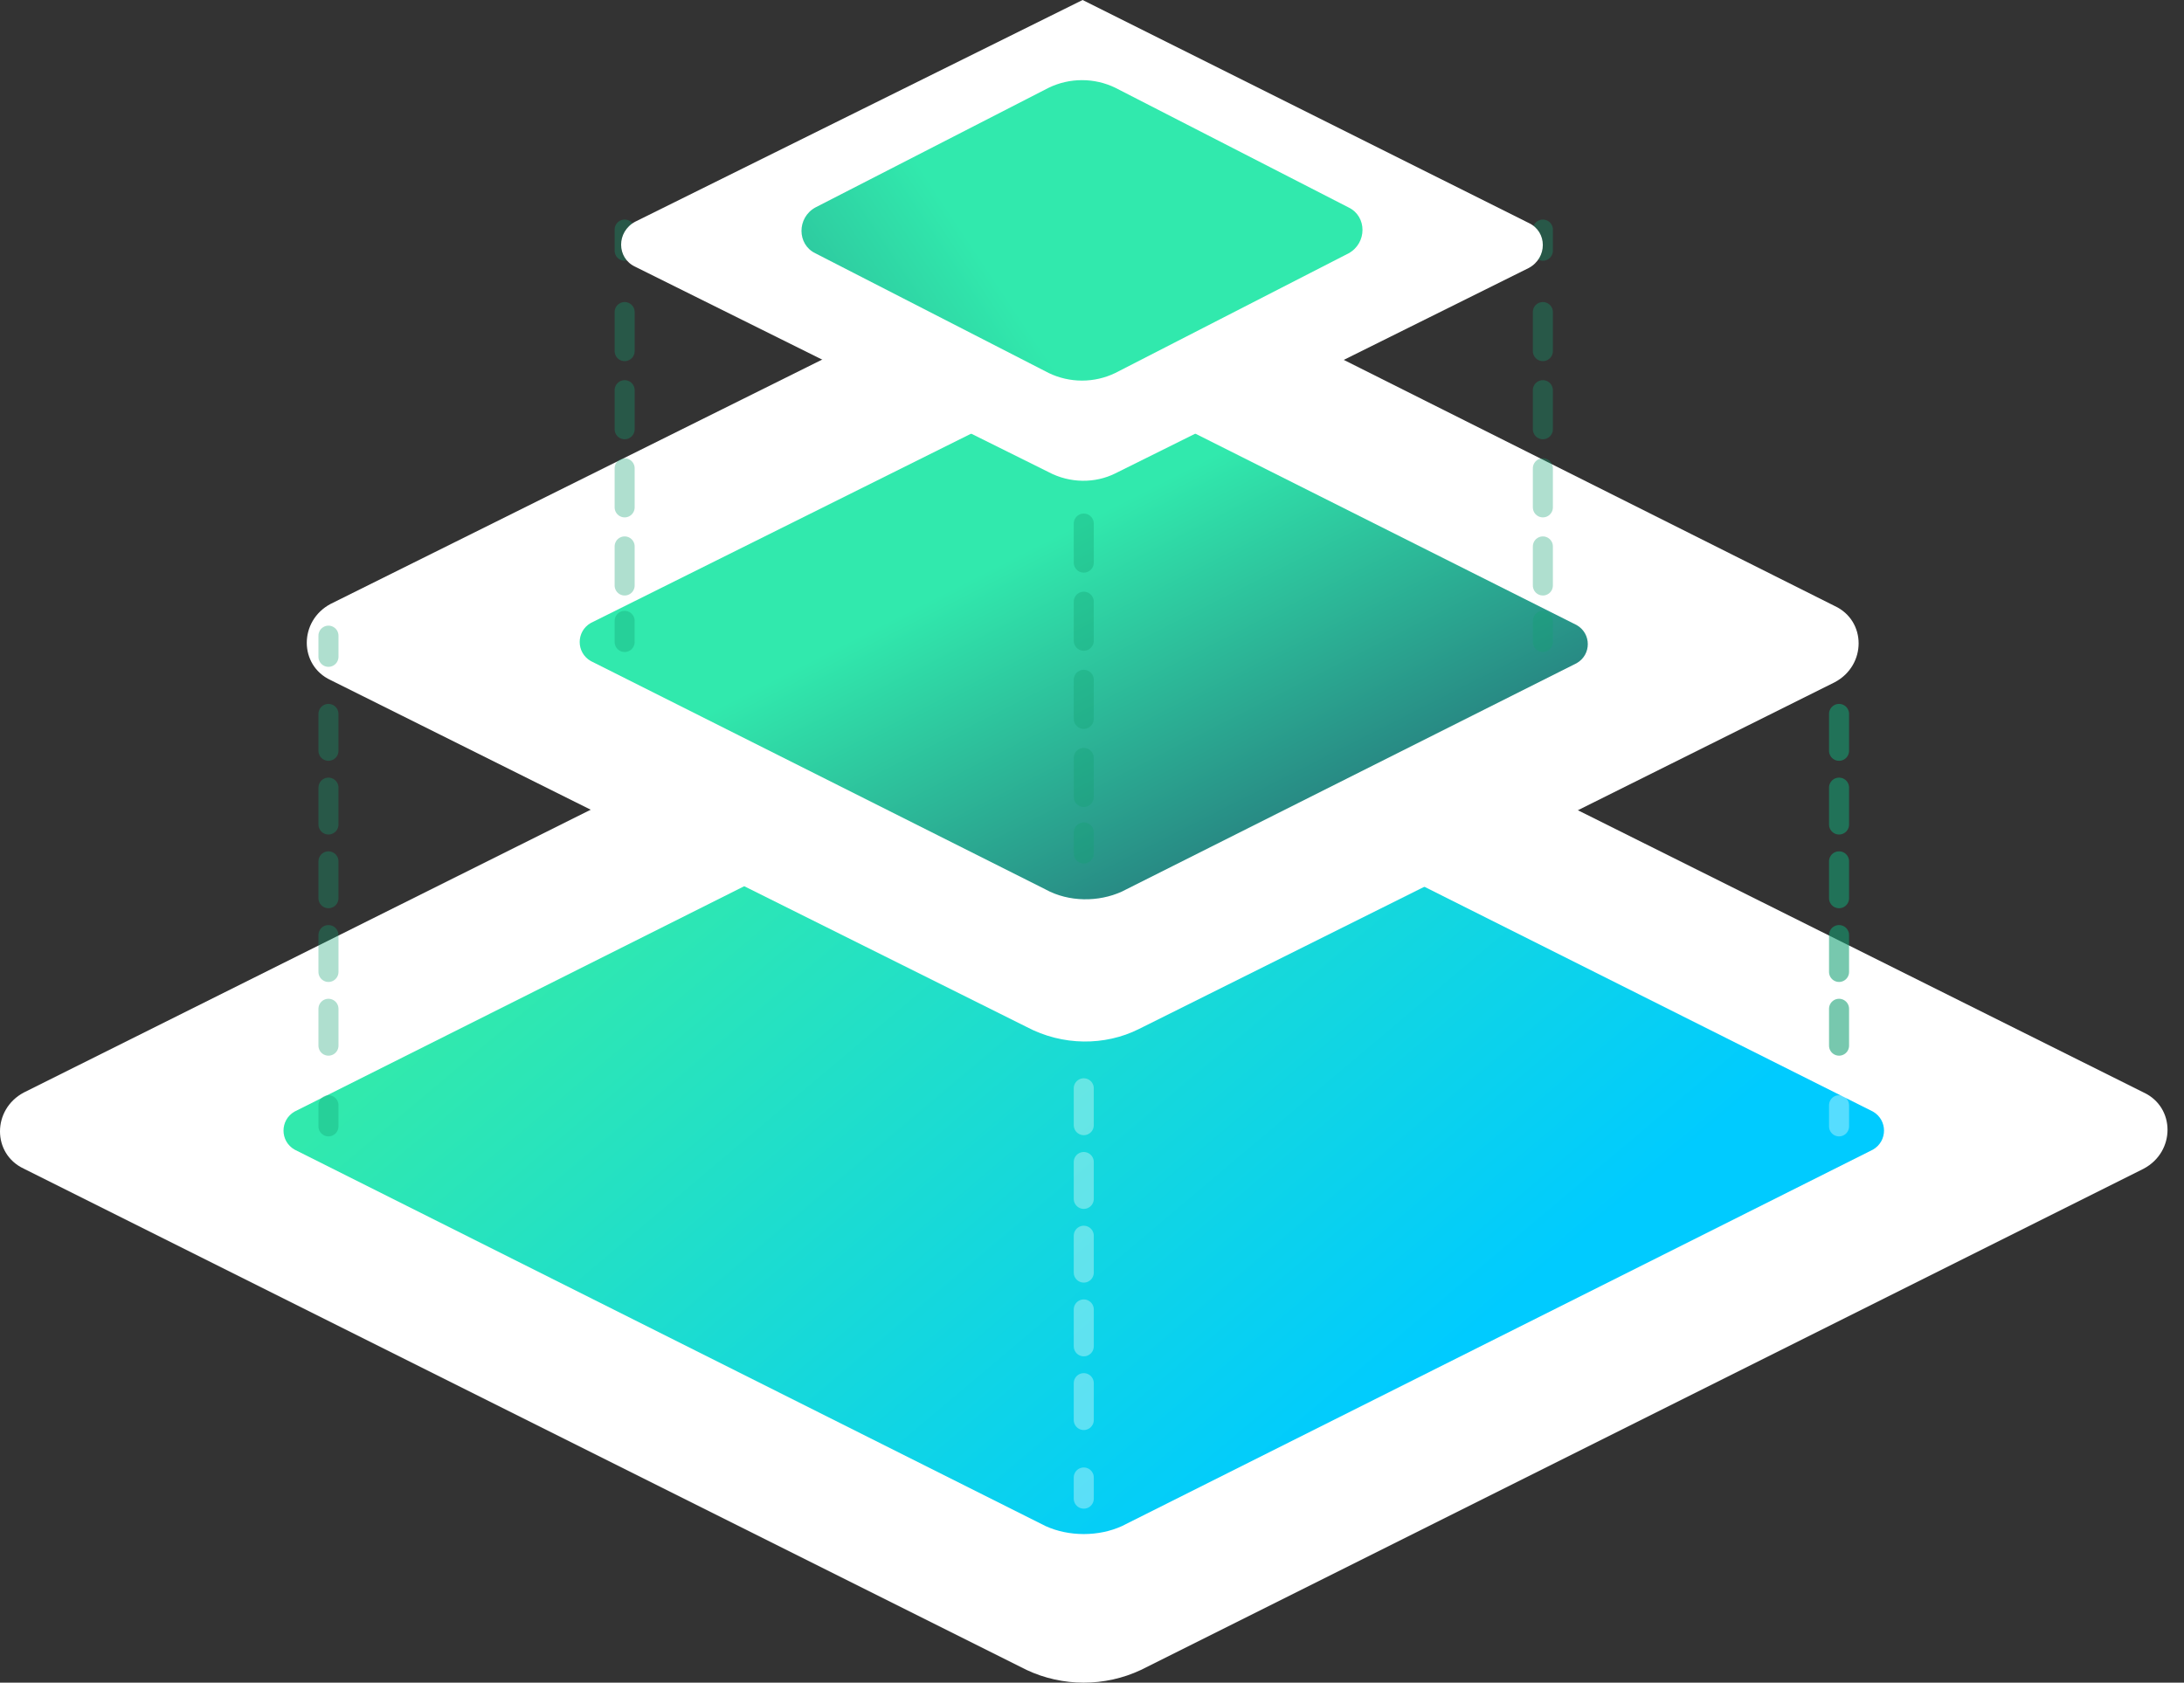
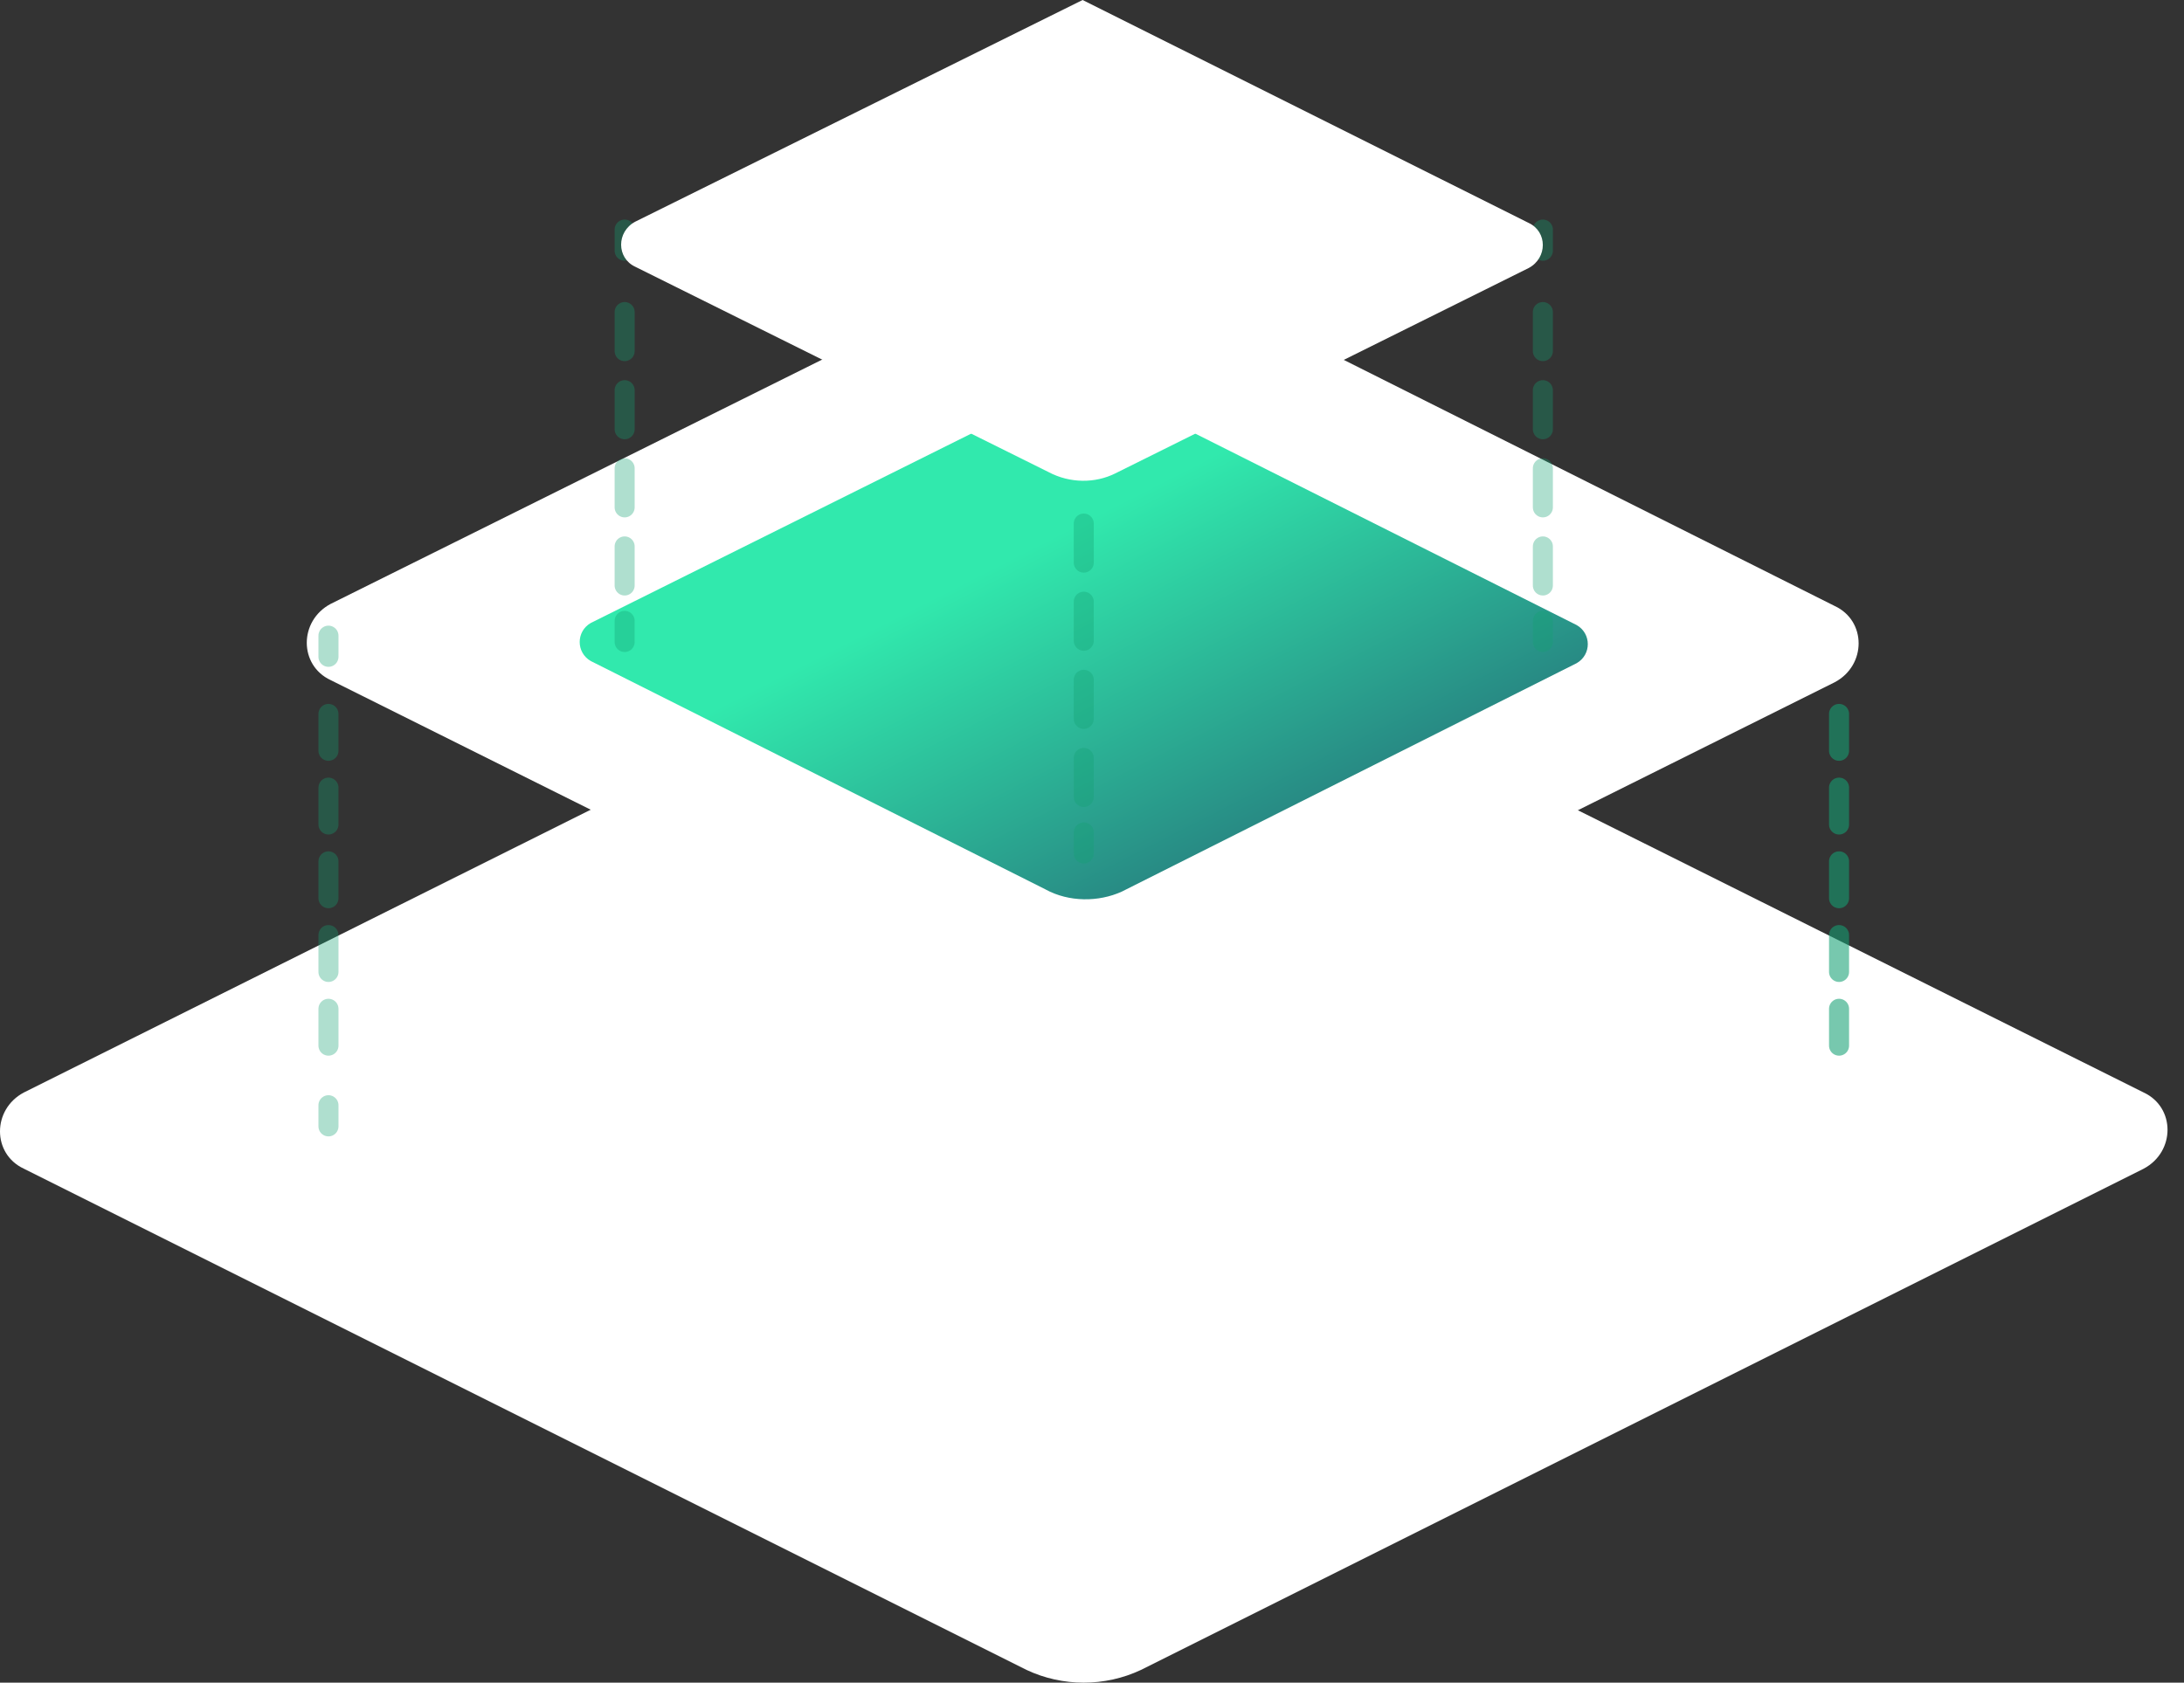
<svg xmlns="http://www.w3.org/2000/svg" xmlns:xlink="http://www.w3.org/1999/xlink" fill="none" height="84" viewBox="0 0 109 84" width="109">
  <rect x="0" y="0" width="109" height="84" fill="#333333" stroke="none" />
  <linearGradient id="a" gradientUnits="userSpaceOnUse" x1="14.149" x2="54" y1="35.745" y2="83">
    <stop offset=".271" stop-color="#31e9ad" />
    <stop offset="1" stop-color="#00cbff" />
  </linearGradient>
  <linearGradient id="b">
    <stop offset=".293" stop-color="#31e9ad" />
    <stop offset="1" stop-color="#1a0048" />
  </linearGradient>
  <linearGradient id="c" gradientUnits="userSpaceOnUse" x1="28.932" x2="56.5" xlink:href="#b" y1="18.851" y2="73" />
  <linearGradient id="d" gradientUnits="userSpaceOnUse" x1="64.159" x2="-.397" xlink:href="#b" y1="-5.33" y2="37.634" />
  <path d="m51.238 83.366-50.05-25.025c-1.584-.739-1.584-2.957 0-3.801l52.901-26.398 52.901 26.398c1.584.739 1.584 2.957 0 3.801l-50.05 25.025c-1.795.845-3.907.845-5.702 0z" fill="#fff" />
-   <path d="m52.188 76.186-37.484-18.795c-.739-.422-.739-1.478 0-1.901l39.385-19.745 39.385 19.745c.739.422.739 1.478 0 1.901l-37.484 18.795c-1.161.528-2.64.528-3.801 0z" fill="url(#a)" />
  <path d="m51.238 51.267-34.739-17.317c-1.584-.739-1.584-2.957 0-3.801l37.59-18.689 37.484 18.795c1.584.739 1.584 2.957 0 3.801l-34.739 17.317c-1.69.845-3.801.845-5.596-.106z" fill="#fff" />
  <path d="m52.188 44.404-22.702-11.404c-.739-.422-.739-1.478 0-1.901l24.602-12.248 24.602 12.354c.739.422.739 1.478 0 1.901l-22.702 11.404c-1.161.528-2.64.528-3.801-.105z" fill="url(#c)" />
  <g stroke-linecap="round" stroke-linejoin="round">
    <g opacity=".58" stroke="#14a173">
      <path d="m31.175 11.46v1.056" opacity=".58" />
      <path d="m31.175 15.578v13.938" opacity=".58" stroke-dasharray="1.95 1.95" />
      <path d="m31.175 30.994v1.056" opacity=".58" />
    </g>
    <g opacity=".58" stroke="#14a173">
      <path d="m16.393 31.733v1.056" opacity=".58" />
      <path d="m16.393 35.64v18.056" opacity=".58" stroke-dasharray="1.84 1.84" />
      <path d="m16.393 55.174v1.056" opacity=".58" />
    </g>
    <g opacity=".58">
-       <path d="m91.784 31.733v1.056" opacity=".58" stroke="#fff" />
      <path d="m91.784 35.64v18.056" stroke="#14a173" stroke-dasharray="1.84 1.84" />
      <path d="m91.784 55.174v1.056" opacity=".58" stroke="#fff" />
    </g>
    <g opacity=".58" stroke="#fff">
      <path d="m54.089 50.317v1.056" opacity=".58" />
      <path d="m54.089 54.329v17.95" opacity=".58" stroke-dasharray="1.84 1.84" />
      <path d="m54.089 73.758v1.056" opacity=".58" />
    </g>
    <g opacity=".58" stroke="#14a173">
      <path d="m77.002 11.46v1.056" opacity=".58" />
      <path d="m77.002 15.578v13.938" opacity=".58" stroke-dasharray="1.95 1.95" />
      <path d="m77.002 30.994v1.056" opacity=".58" />
    </g>
    <g opacity=".58" stroke="#14a173">
-       <path d="m54.089 22.019v1.056" opacity=".58" />
      <path d="m54.089 26.137v13.938" opacity=".58" stroke-dasharray="1.95 1.95" />
      <path d="m54.089 41.553v1.056" opacity=".58" />
    </g>
  </g>
  <path d="m52.338 23.57-20.633-10.253c-.941-.438-.941-1.75 0-2.251l22.326-11.066 22.263 11.129c.941.438.941 1.75 0 2.251l-20.633 10.253c-1.003.5-2.258.5-3.324-.063z" fill="#fff" />
-   <path d="m52.337 18.619-11.643-5.974c-.924-.445-.924-1.78 0-2.288l11.643-5.975c1.047-.508 2.28-.508 3.327 0l11.643 5.975c.924.445.924 1.78 0 2.288l-11.643 5.974c-1.047.508-2.28.508-3.327 0z" fill="url(#d)" />
</svg>